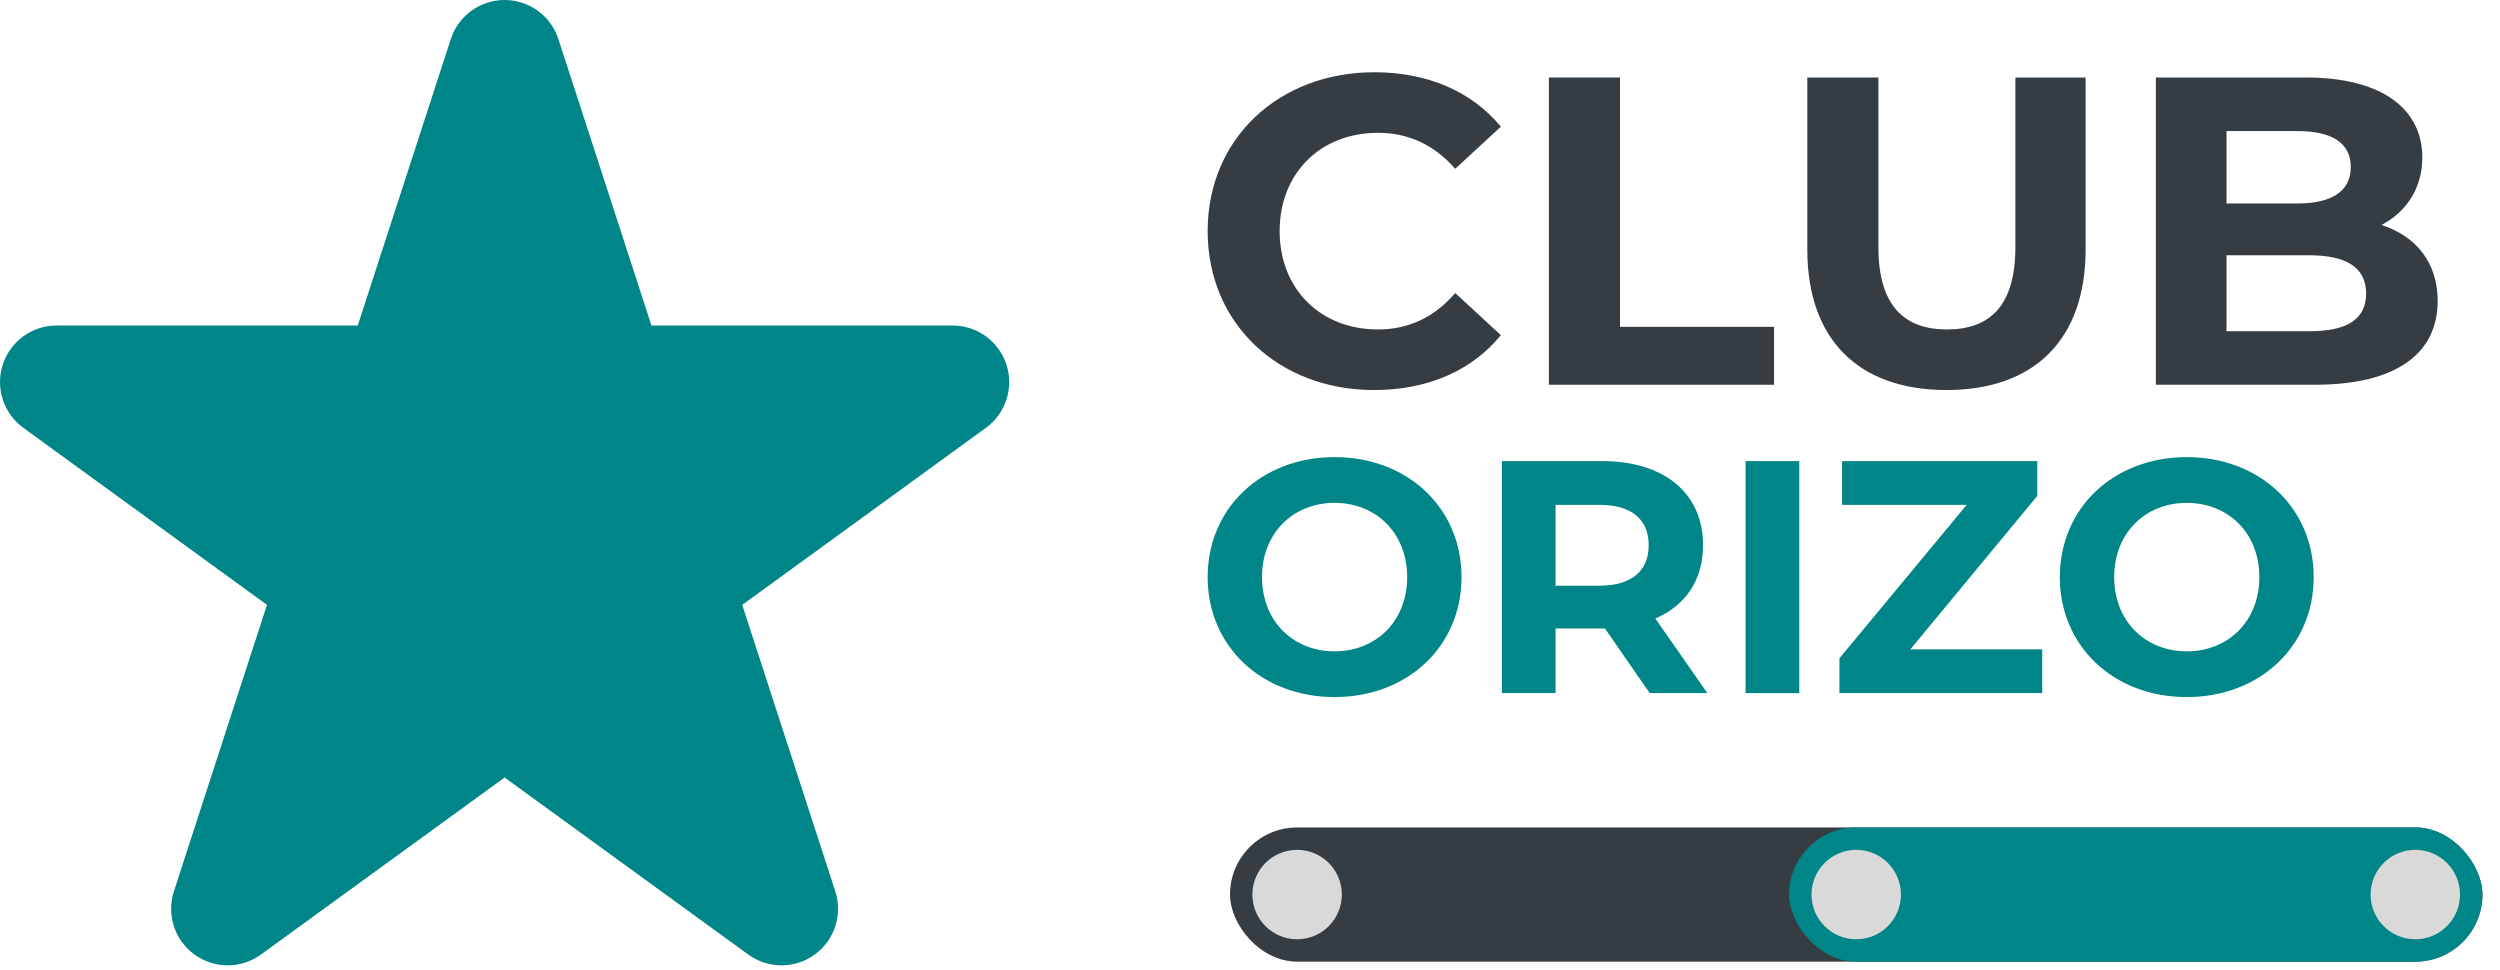
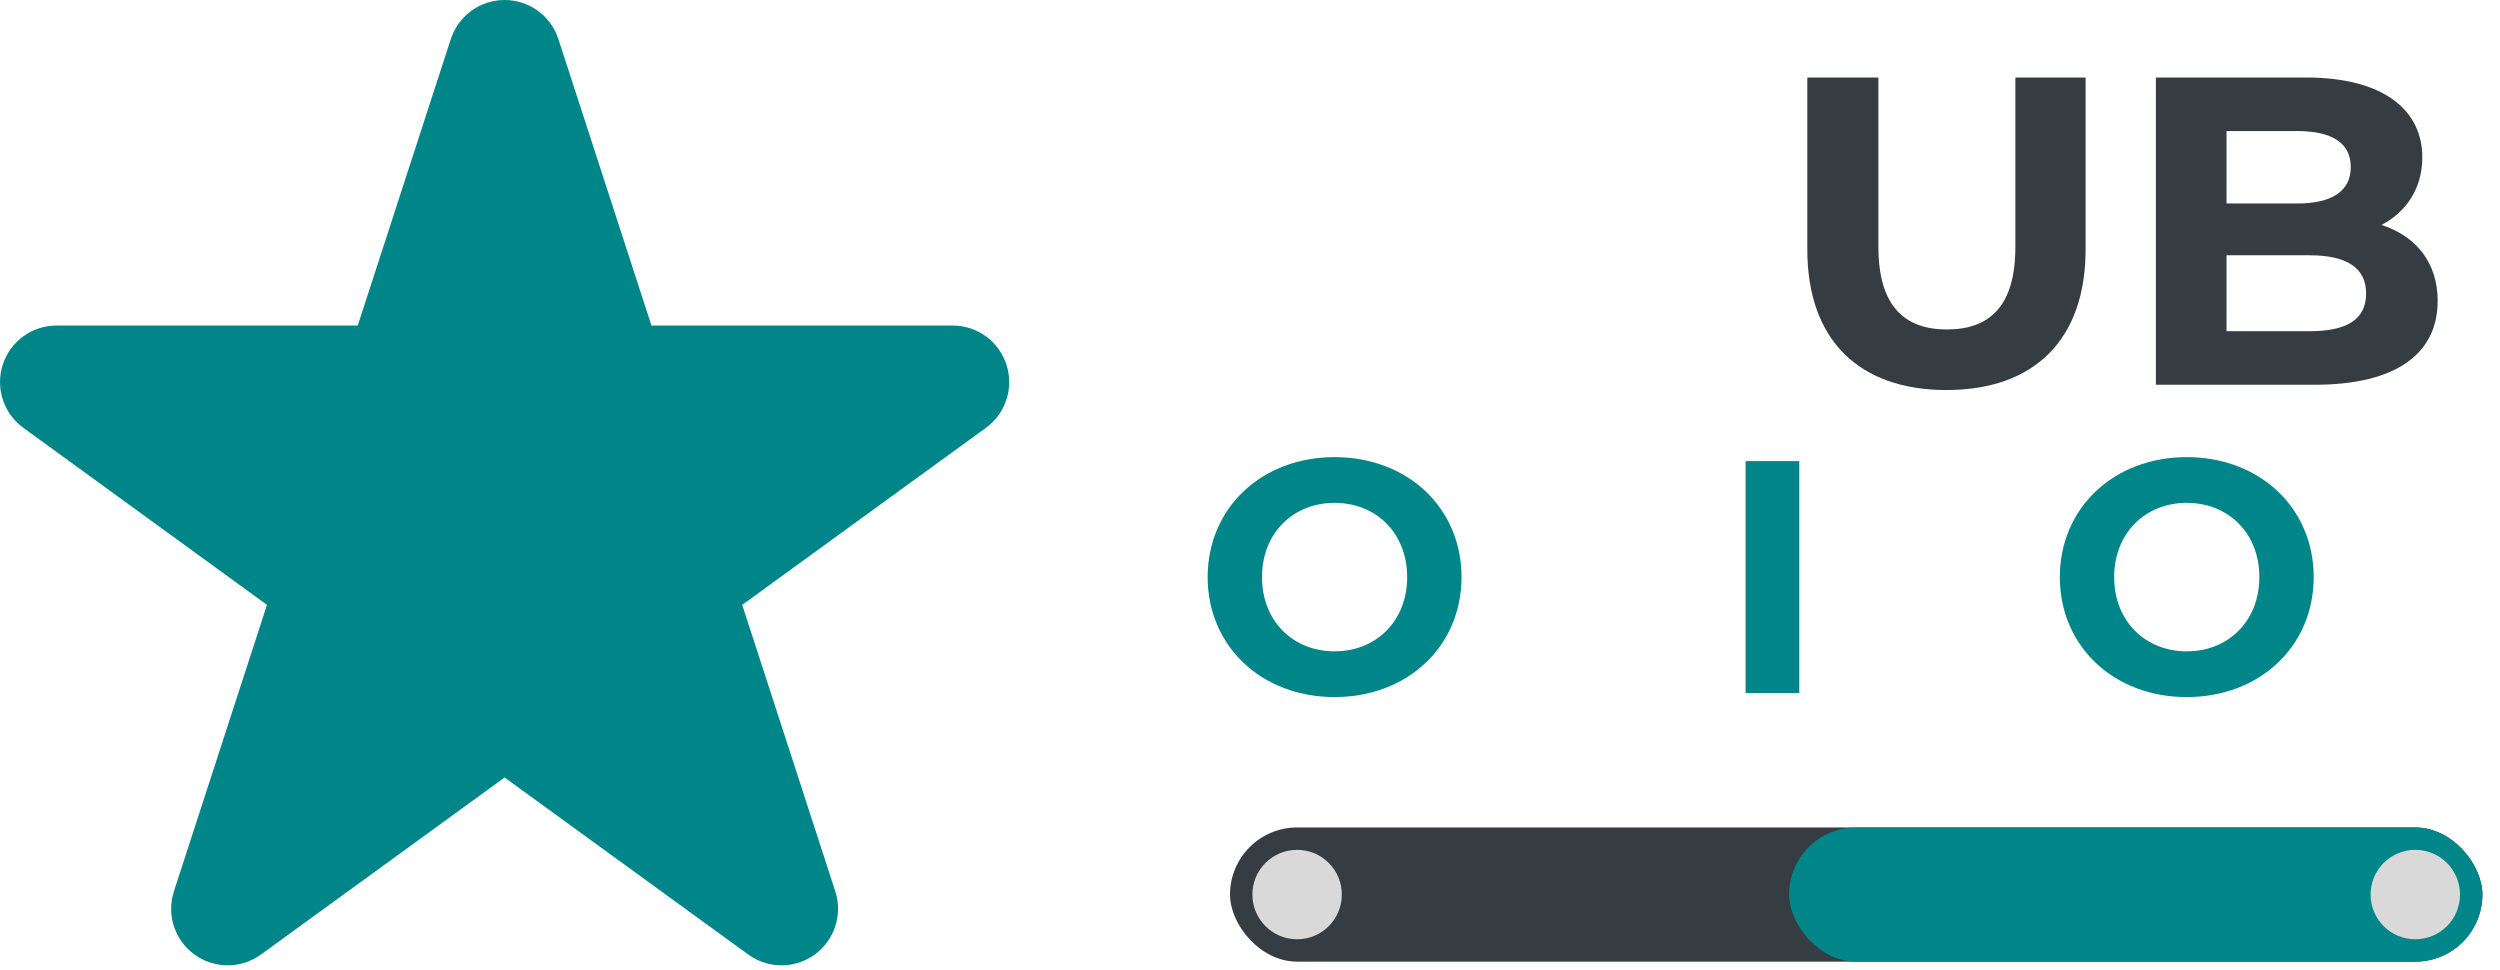
<svg xmlns="http://www.w3.org/2000/svg" width="134" height="52" viewBox="0 0 134 52" fill="none">
  <path fill-rule="evenodd" clip-rule="evenodd" d="M24.163 2.095C24.57 0.846 25.733 0 27.047 0C28.36 0 29.524 0.846 29.93 2.095C32.177 9.011 34.918 17.448 34.918 17.448C34.918 17.448 43.789 17.448 51.063 17.448C52.375 17.448 53.538 18.293 53.946 19.543C54.35 20.792 53.908 22.16 52.846 22.931C46.959 27.206 39.783 32.421 39.783 32.421C39.783 32.421 42.524 40.858 44.771 47.774C45.178 49.023 44.733 50.391 43.67 51.163C42.608 51.935 41.169 51.935 40.107 51.163C34.224 46.889 27.047 41.674 27.047 41.674C27.047 41.674 19.87 46.889 13.986 51.163C12.924 51.935 11.485 51.935 10.423 51.163C9.36 50.391 8.915 49.023 9.322 47.774C11.569 40.858 14.31 32.421 14.31 32.421C14.31 32.421 7.133 27.206 1.25 22.931C0.187 22.16 -0.257 20.792 0.149 19.543C0.554 18.293 1.718 17.448 3.032 17.448C10.304 17.448 19.175 17.448 19.175 17.448C19.175 17.448 21.916 9.011 24.163 2.095Z" fill="#008688" />
-   <path d="M73.647 20.906C68.542 20.906 64.73 17.353 64.73 12.389C64.73 7.425 68.542 3.872 73.671 3.872C76.517 3.872 78.894 4.907 80.447 6.789L78 9.048C76.894 7.778 75.506 7.119 73.859 7.119C70.777 7.119 68.589 9.283 68.589 12.389C68.589 15.495 70.777 17.659 73.859 17.659C75.506 17.659 76.894 17 78 15.706L80.447 17.965C78.894 19.871 76.517 20.906 73.647 20.906Z" fill="#363D42" />
-   <path d="M83.02 20.623V4.154H86.832V17.518H95.09V20.623H83.02Z" fill="#363D42" />
  <path d="M104.33 20.906C99.648 20.906 96.872 18.224 96.872 13.377V4.154H100.683V13.236C100.683 16.365 102.048 17.659 104.353 17.659C106.683 17.659 108.024 16.365 108.024 13.236V4.154H111.788V13.377C111.788 18.224 109.012 20.906 104.33 20.906Z" fill="#363D42" />
  <path d="M127.648 12.059C129.483 12.648 130.659 14.059 130.659 16.13C130.659 18.977 128.401 20.623 124.071 20.623H115.555V4.154H123.601C127.718 4.154 129.836 5.872 129.836 8.436C129.836 10.083 128.989 11.354 127.648 12.059ZM123.13 7.025H119.342V10.907H123.13C124.989 10.907 126.001 10.248 126.001 8.954C126.001 7.66 124.989 7.025 123.13 7.025ZM123.789 17.753C125.765 17.753 126.824 17.141 126.824 15.73C126.824 14.342 125.765 13.683 123.789 13.683H119.342V17.753H123.789Z" fill="#363D42" />
  <path d="M71.534 37.363C67.608 37.363 64.73 34.627 64.73 30.933C64.73 27.238 67.608 24.502 71.534 24.502C75.442 24.502 78.338 27.22 78.338 30.933C78.338 34.645 75.442 37.363 71.534 37.363ZM71.534 34.912C73.754 34.912 75.424 33.295 75.424 30.933C75.424 28.57 73.754 26.953 71.534 26.953C69.313 26.953 67.644 28.57 67.644 30.933C67.644 33.295 69.313 34.912 71.534 34.912Z" fill="#008688" />
-   <path d="M91.514 37.15H88.423L86.025 33.686H85.883H83.378V37.15H80.5V24.715H85.883C89.205 24.715 91.283 26.438 91.283 29.227C91.283 31.092 90.341 32.46 88.725 33.153L91.514 37.15ZM88.37 29.227C88.37 27.859 87.481 27.06 85.723 27.06H83.378V31.394H85.723C87.481 31.394 88.37 30.577 88.37 29.227Z" fill="#008688" />
  <path d="M93.563 37.15V24.715H96.441V37.15H93.563Z" fill="#008688" />
-   <path d="M102.394 34.805H109.464V37.15H98.593V35.285L105.414 27.06H98.735V24.715H109.198V26.58L102.394 34.805Z" fill="#008688" />
  <path d="M117.21 37.363C113.284 37.363 110.407 34.627 110.407 30.933C110.407 27.238 113.284 24.502 117.21 24.502C121.118 24.502 124.014 27.22 124.014 30.933C124.014 34.645 121.118 37.363 117.21 37.363ZM117.21 34.912C119.431 34.912 121.101 33.295 121.101 30.933C121.101 28.57 119.431 26.953 117.21 26.953C114.99 26.953 113.32 28.57 113.32 30.933C113.32 33.295 114.99 34.912 117.21 34.912Z" fill="#008688" />
  <rect x="65.929" y="44.352" width="67.128" height="7.192" rx="3.596" fill="#363D42" />
  <rect x="95.897" y="44.352" width="37.16" height="7.192" rx="3.596" fill="#008688" />
  <circle cx="69.525" cy="47.948" r="2.397" fill="#D9D9D9" />
-   <circle cx="99.493" cy="47.948" r="2.397" fill="#D9D9D9" />
  <circle cx="129.46" cy="47.948" r="2.397" fill="#D9D9D9" />
</svg>